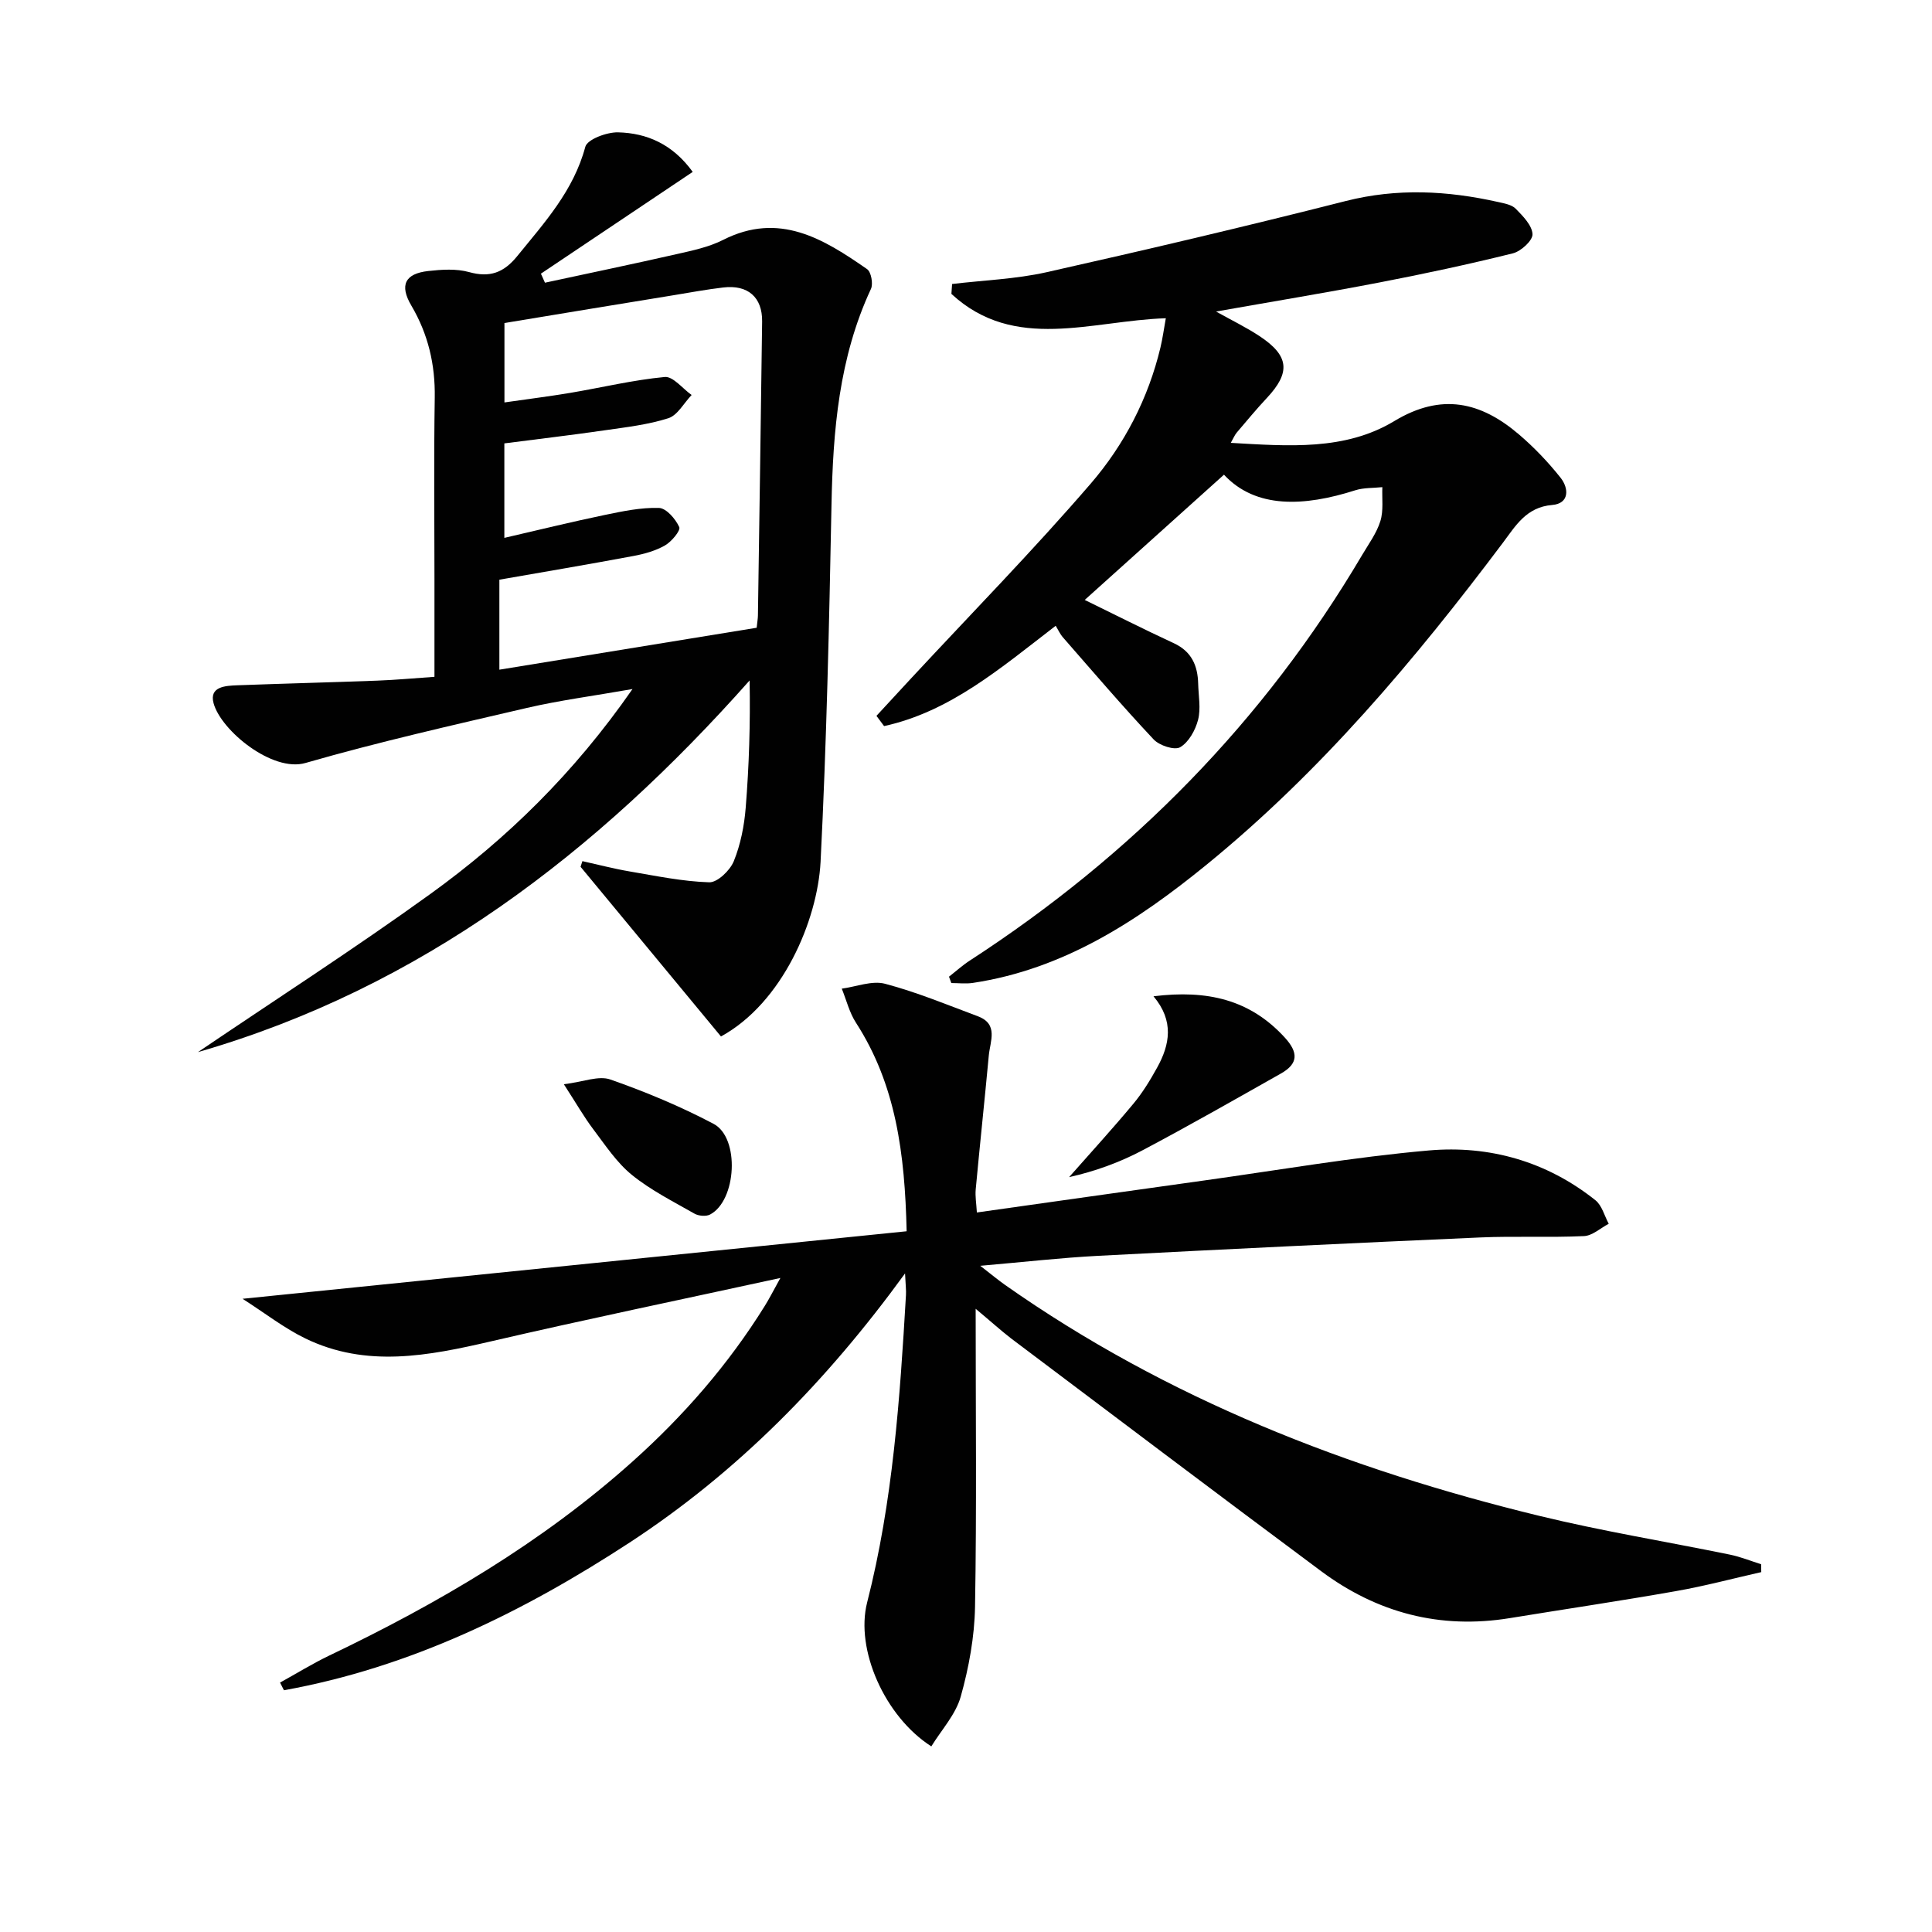
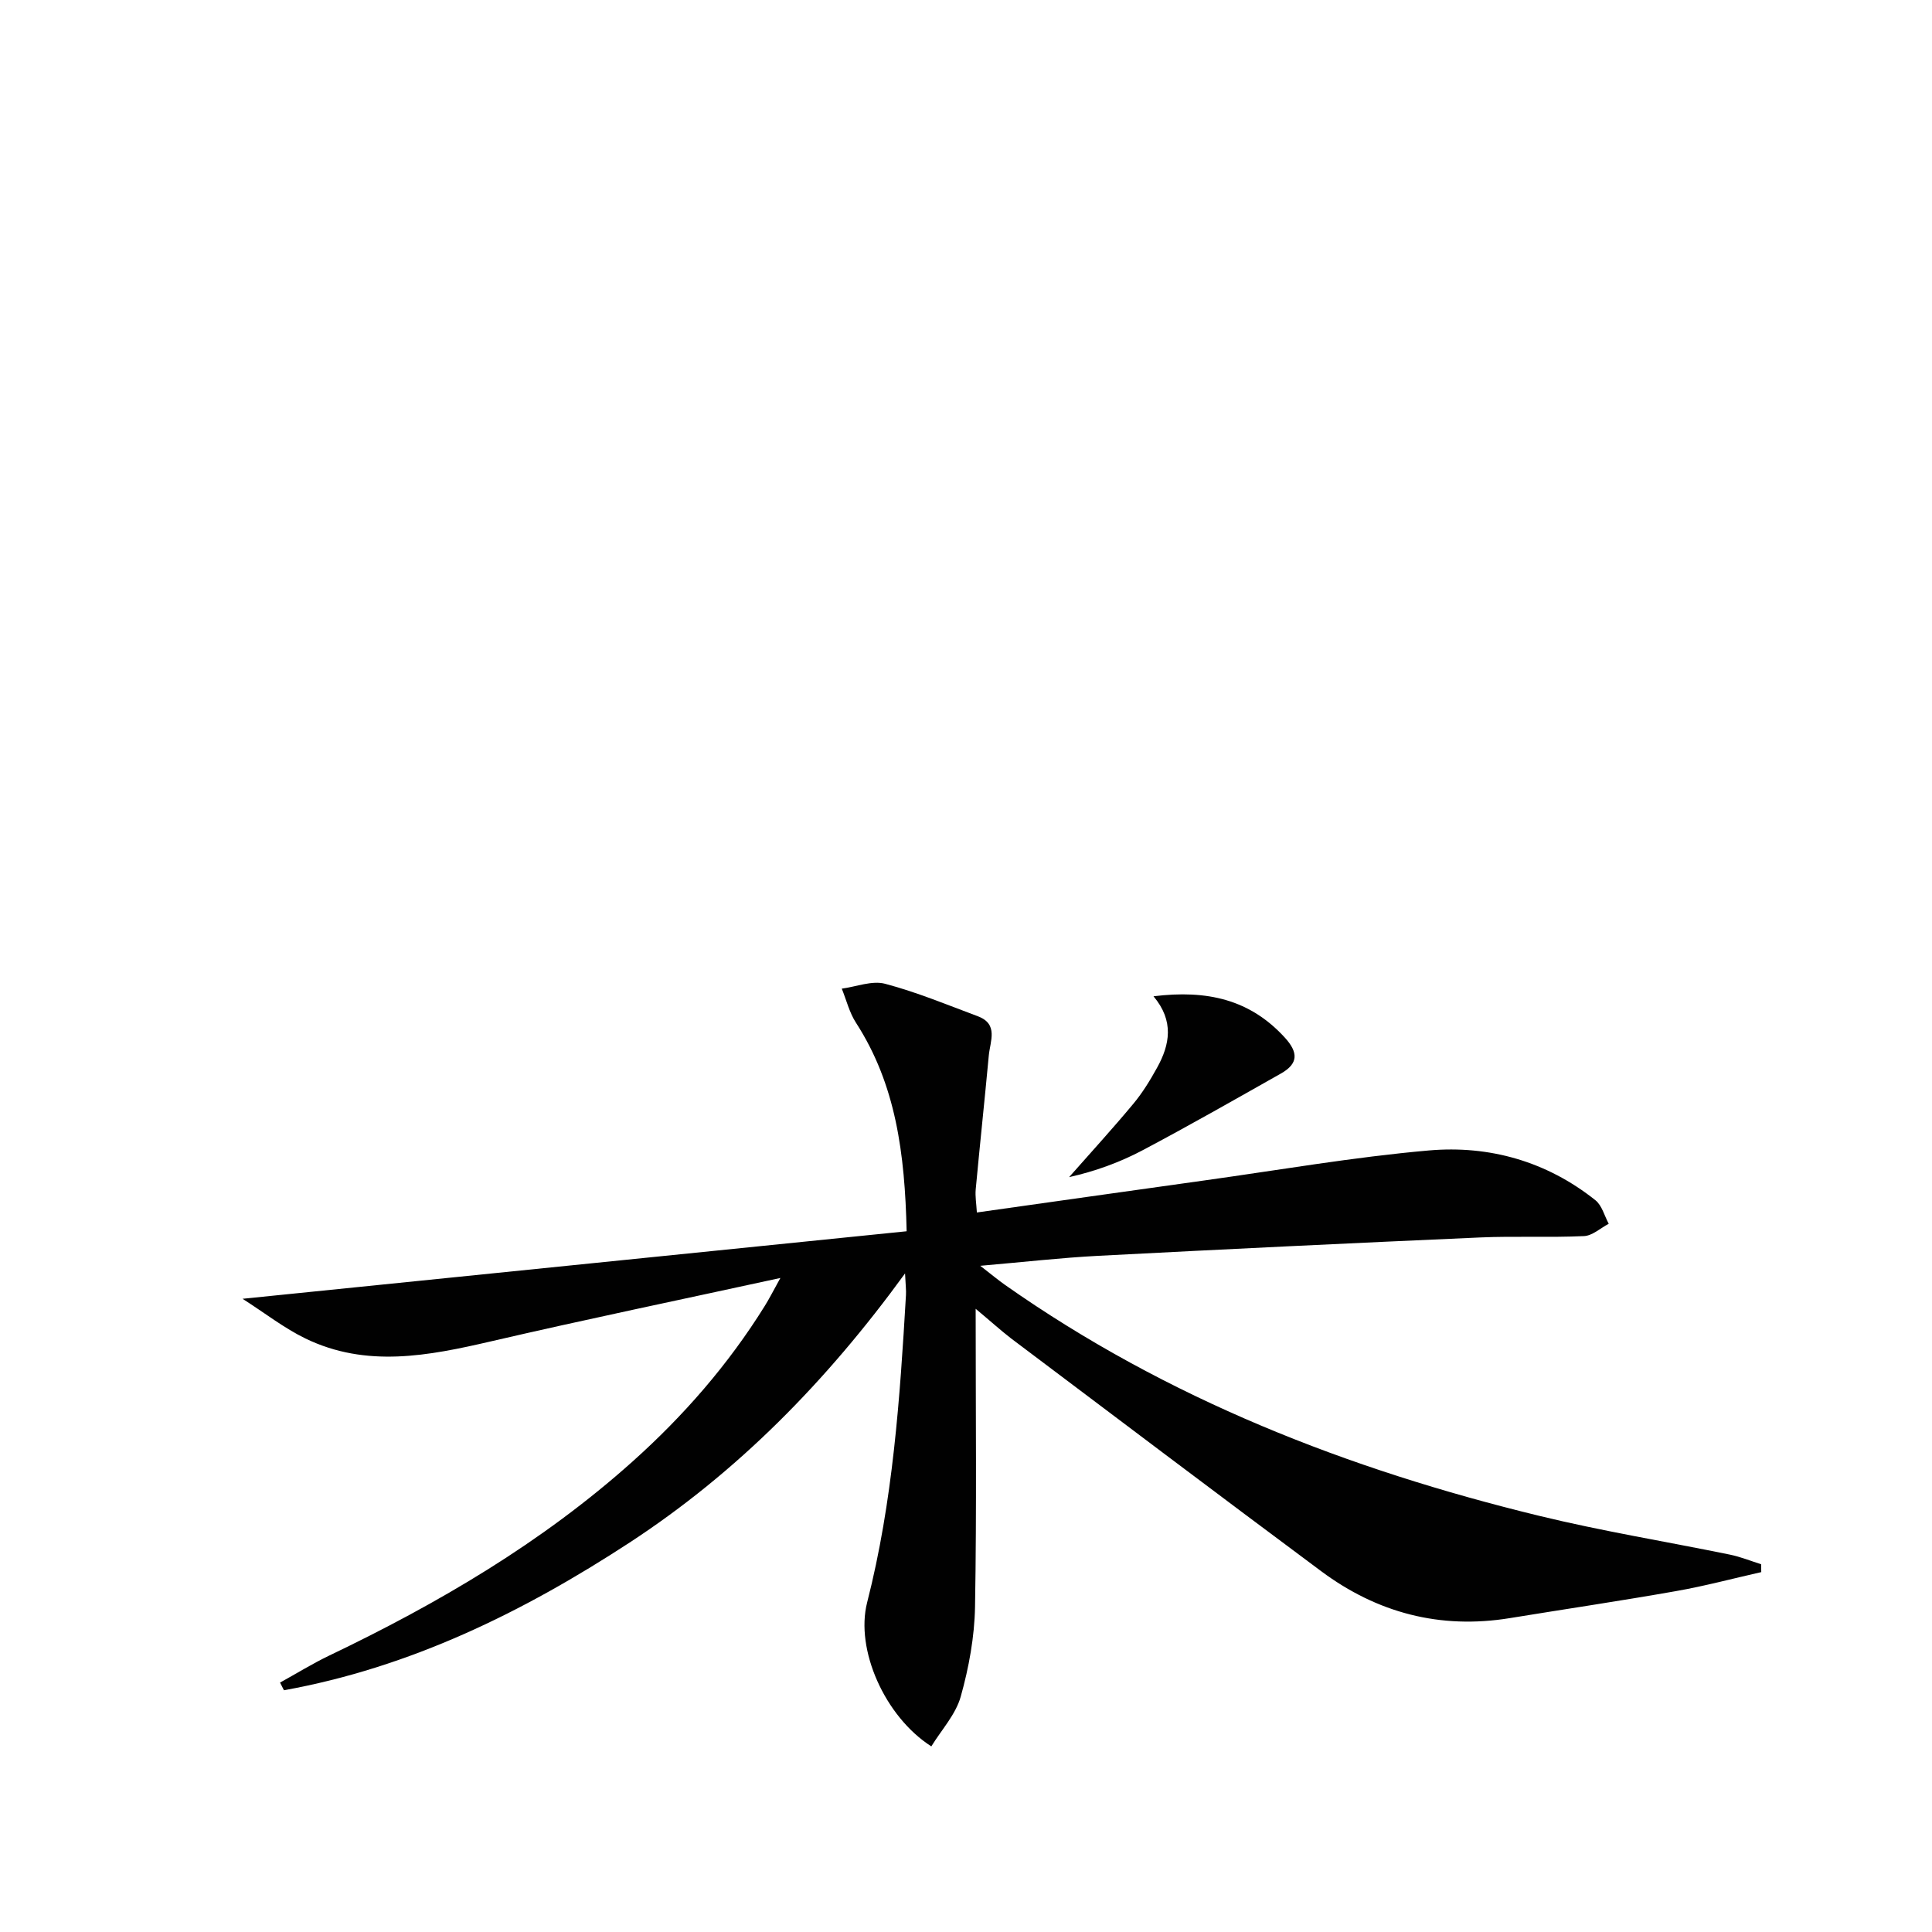
<svg xmlns="http://www.w3.org/2000/svg" enable-background="new 0 0 400 400" viewBox="0 0 400 400">
  <g fill="#010101">
    <path d="m202 270.97c0 21.37.22 41.53-.13 61.69-.11 6.23-1.27 12.58-2.96 18.6-1.04 3.71-3.99 6.89-6.09 10.31-9.65-6.18-15.77-20.06-13.29-29.79 5.34-20.9 6.79-42.25 8.04-63.65.06-.98-.07-1.96-.19-4.48-16.34 22.48-34.76 41.16-57.01 55.71-22.07 14.42-45.45 25.87-71.58 30.59-.27-.53-.54-1.06-.81-1.59 3.38-1.86 6.67-3.9 10.14-5.57 22.59-10.81 44.04-23.37 62.8-40.16 10.61-9.49 19.87-20.12 27.4-32.22.94-1.5 1.74-3.09 3.25-5.82-20.75 4.52-40.38 8.59-59.9 13.12-12.95 3-25.81 5.54-38.45-.6-4.37-2.12-8.27-5.18-13-8.21 46.48-4.73 91.77-9.33 137.49-13.98-.37-16.13-2.23-30.39-10.5-43.19-1.36-2.1-1.97-4.68-2.93-7.04 3.01-.4 6.26-1.73 8.97-1.01 6.54 1.73 12.85 4.35 19.21 6.73 4.32 1.62 2.53 5.17 2.26 8.12-.86 9.25-1.85 18.48-2.71 27.73-.13 1.44.13 2.92.24 4.77 15.97-2.25 31.57-4.47 47.16-6.64 15.46-2.15 30.88-4.84 46.41-6.2 12.55-1.1 24.42 2.27 34.5 10.31 1.35 1.08 1.86 3.22 2.75 4.87-1.7.89-3.38 2.47-5.12 2.55-7.14.33-14.32-.03-21.47.28-26.41 1.16-52.81 2.43-79.21 3.81-7.61.4-15.2 1.27-24.32 2.06 2.45 1.9 3.76 2.99 5.15 3.97 33.54 23.58 71 38.17 110.55 47.79 13.05 3.18 26.35 5.34 39.52 8.04 2.19.45 4.3 1.31 6.45 1.99.01.54.02 1.09.03 1.63-5.9 1.33-11.75 2.9-17.7 3.94-11.44 2.02-22.93 3.72-34.39 5.59-14.4 2.34-27.42-1.09-39.01-9.71-21.49-15.98-42.85-32.12-64.25-48.23-2.18-1.69-4.25-3.57-7.3-6.11z" />
-     <path d="m149.27 214.59c-9.57-11.57-19.32-23.35-29.07-35.13.13-.39.26-.78.38-1.17 3.25.72 6.49 1.57 9.77 2.13 5.48.93 10.97 2.08 16.49 2.25 1.7.05 4.3-2.45 5.08-4.36 1.41-3.47 2.17-7.33 2.47-11.09.7-8.69.97-17.42.81-26.34-31.66 35.68-68.04 63.61-114.22 76.95 16.05-10.87 32.37-21.38 48.09-32.72 15.84-11.43 29.76-25 41.88-42.45-8.13 1.43-15.06 2.33-21.83 3.9-15.35 3.57-30.75 7.05-45.89 11.41-6.83 1.97-17.46-6.7-19.01-12.37-.95-3.46 2.47-3.63 4.92-3.72 9.64-.36 19.29-.6 28.94-.96 3.81-.14 7.6-.5 11.87-.79 0-7.03 0-13.67 0-20.3 0-12.5-.14-25 .06-37.5.11-6.86-1.36-13.14-4.84-19.05-2.5-4.24-1.34-6.63 3.5-7.17 2.79-.31 5.8-.51 8.44.22 4.3 1.2 7.18.13 9.95-3.27 5.66-6.97 11.69-13.56 14.12-22.66.41-1.55 4.44-3.05 6.77-3 5.99.15 11.31 2.44 15.47 8.19-10.51 7.04-20.97 14.06-31.43 21.07.28.62.56 1.25.84 1.87 9.13-1.97 18.27-3.87 27.37-5.94 3.22-.73 6.58-1.44 9.49-2.91 11.63-5.91 20.81-.23 29.83 6.04.85.59 1.29 3.04.8 4.1-6.63 14.24-7.87 29.37-8.17 44.79-.48 24.62-1.02 49.26-2.26 73.85-.66 12.17-7.88 29.15-20.62 36.13zm-44.83-147.71v16.44c4.85-.7 9.28-1.25 13.68-1.99 6.51-1.1 12.96-2.66 19.51-3.28 1.72-.16 3.7 2.41 5.56 3.73-1.59 1.66-2.9 4.19-4.82 4.81-4.23 1.35-8.75 1.86-13.18 2.5-6.98 1.01-13.99 1.83-20.77 2.71v19.56c7.24-1.67 13.98-3.33 20.77-4.74 3.7-.77 7.51-1.57 11.24-1.46 1.52.05 3.43 2.28 4.2 3.96.33.71-1.58 3.01-2.93 3.79-1.96 1.13-4.3 1.78-6.55 2.2-9.24 1.73-18.5 3.29-27.76 4.91v18.63c18.03-2.94 35.66-5.81 53.27-8.68.13-1.24.25-1.89.26-2.54.3-20.29.61-40.58.87-60.87.06-5.02-2.95-7.65-8.05-7.04-3.46.41-6.89 1.04-10.33 1.61-11.61 1.88-23.22 3.81-34.97 5.75z" />
-     <path d="m181.46 148.21c2.4-2.59 4.79-5.19 7.19-7.78 12.44-13.4 25.25-26.47 37.18-40.31 6.94-8.06 11.91-17.62 14.43-28.18.45-1.89.71-3.83 1.11-6.05-15.34.48-31.31 7.06-44.39-5.04.05-.68.1-1.37.14-2.05 6.51-.78 13.15-1.01 19.51-2.43 20.72-4.65 41.4-9.52 61.99-14.75 10.64-2.7 21.05-2.15 31.54.2 1.28.29 2.83.55 3.66 1.4 1.49 1.52 3.39 3.45 3.47 5.27.05 1.31-2.39 3.54-4.06 3.96-9.16 2.27-18.41 4.26-27.68 6.04-11.07 2.13-22.2 3.96-33.78 6.01 3.18 1.78 6.22 3.25 9.02 5.1 6.15 4.07 6.45 7.52 1.47 12.83-2.16 2.3-4.17 4.75-6.22 7.15-.39.46-.62 1.05-1.22 2.11 11.95.68 23.64 1.65 33.85-4.51 9.79-5.91 17.93-3.97 25.82 2.77 3.14 2.68 6.04 5.72 8.61 8.96 1.75 2.21 1.84 5.35-1.74 5.64-5.36.44-7.57 4.32-10.2 7.82-18.25 24.29-37.75 47.43-61.41 66.7-14.29 11.64-29.54 21.6-48.32 24.43-1.46.22-2.98.03-4.47.03-.16-.44-.32-.88-.48-1.32 1.45-1.13 2.82-2.38 4.36-3.37 33.5-21.76 60.83-49.47 81.18-83.94 1.35-2.29 3-4.52 3.77-7.01.68-2.18.31-4.68.41-7.03-1.88.2-3.85.09-5.61.65-10.59 3.38-20.6 3.85-27.18-3.23-9.83 8.84-19.58 17.61-28.83 25.93 6.23 3.04 12.3 6.11 18.47 8.97 3.67 1.71 4.93 4.65 5.02 8.38.06 2.5.58 5.12-.02 7.46-.55 2.14-1.93 4.64-3.7 5.68-1.17.69-4.31-.34-5.5-1.61-6.45-6.86-12.57-14.03-18.77-21.12-.64-.73-1.05-1.67-1.51-2.41-11.49 8.84-21.89 17.78-35.53 20.77-.54-.72-1.06-1.42-1.58-2.12z" />
    <path d="m238.82 206.27c11.15-1.38 19.98.69 27.15 8.51 2.85 3.1 2.87 5.42-.75 7.47-9.51 5.37-19 10.79-28.66 15.9-4.74 2.51-9.84 4.36-15.21 5.56 4.45-5.05 9-10.02 13.3-15.19 1.9-2.28 3.48-4.87 4.92-7.48 2.63-4.75 3.56-9.65-.75-14.77z" />
-     <path d="m116.74 224.48c3.98-.48 7.19-1.84 9.63-.98 7.31 2.56 14.53 5.57 21.37 9.18 5.49 2.9 4.76 15.91-.74 18.78-.83.43-2.36.3-3.22-.19-4.42-2.52-9.05-4.85-12.97-8.03-3.16-2.57-5.51-6.18-8.01-9.48-1.88-2.49-3.43-5.22-6.06-9.28z" />
  </g>
</svg>